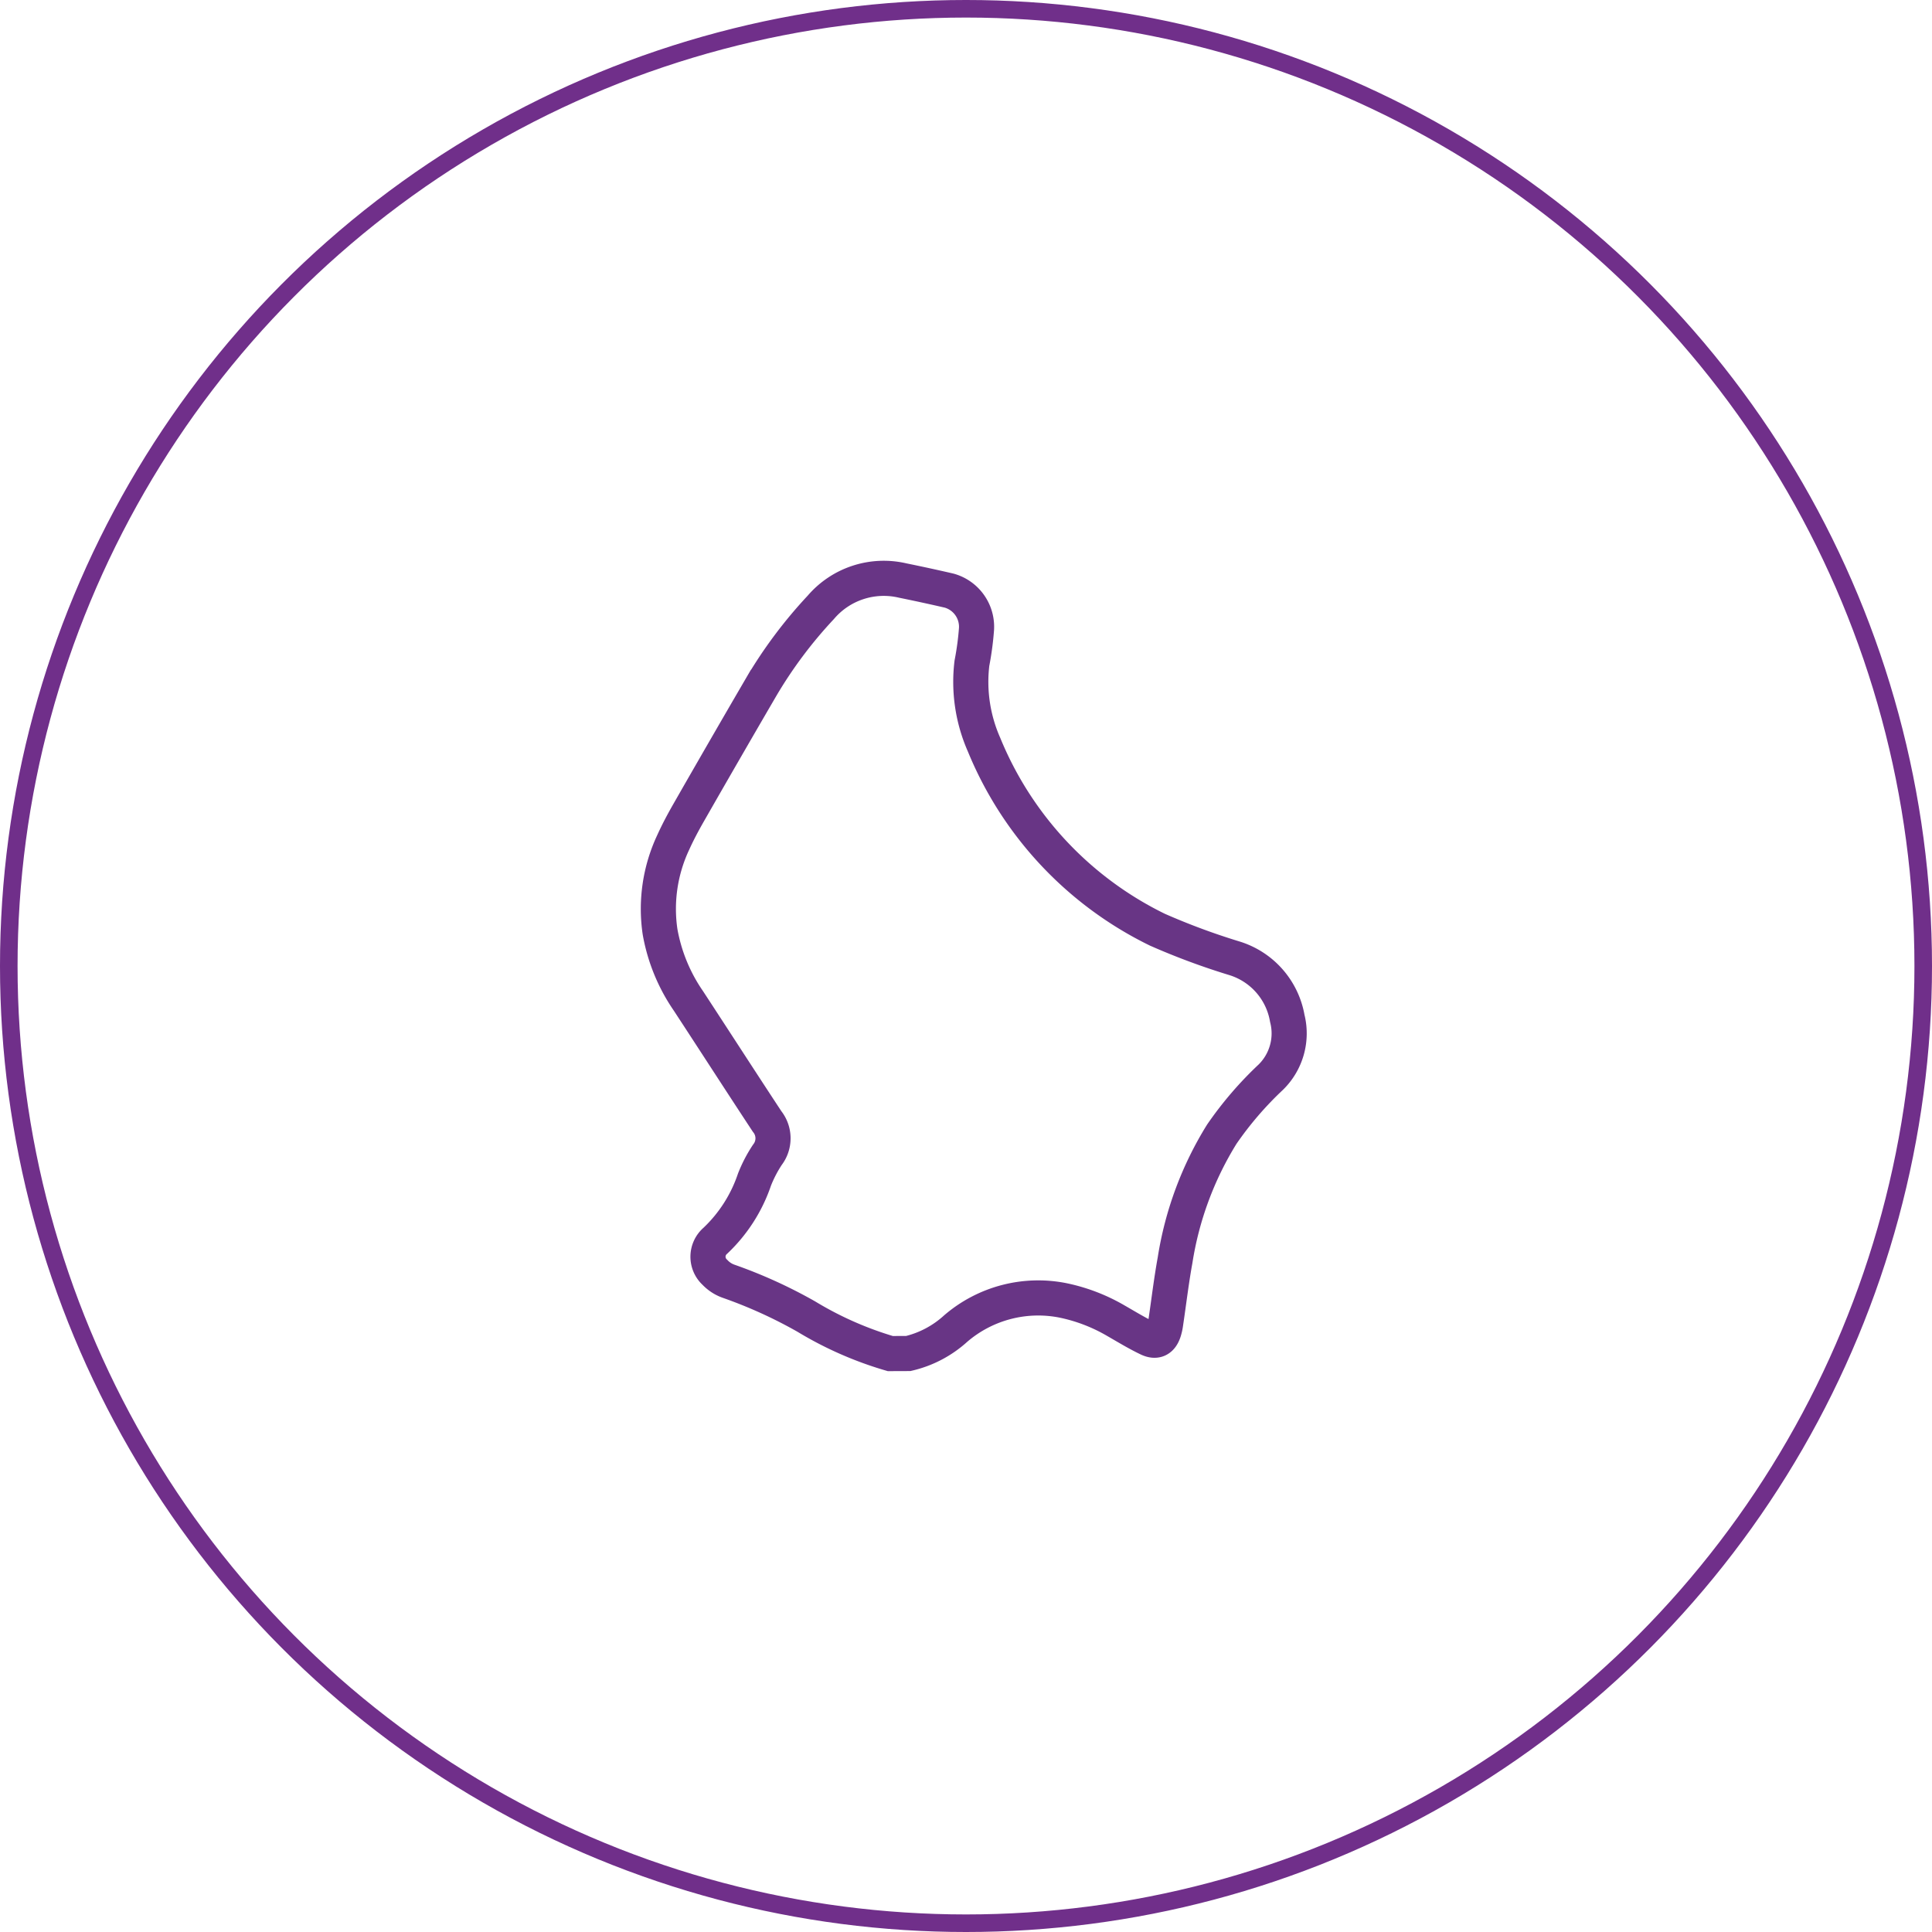
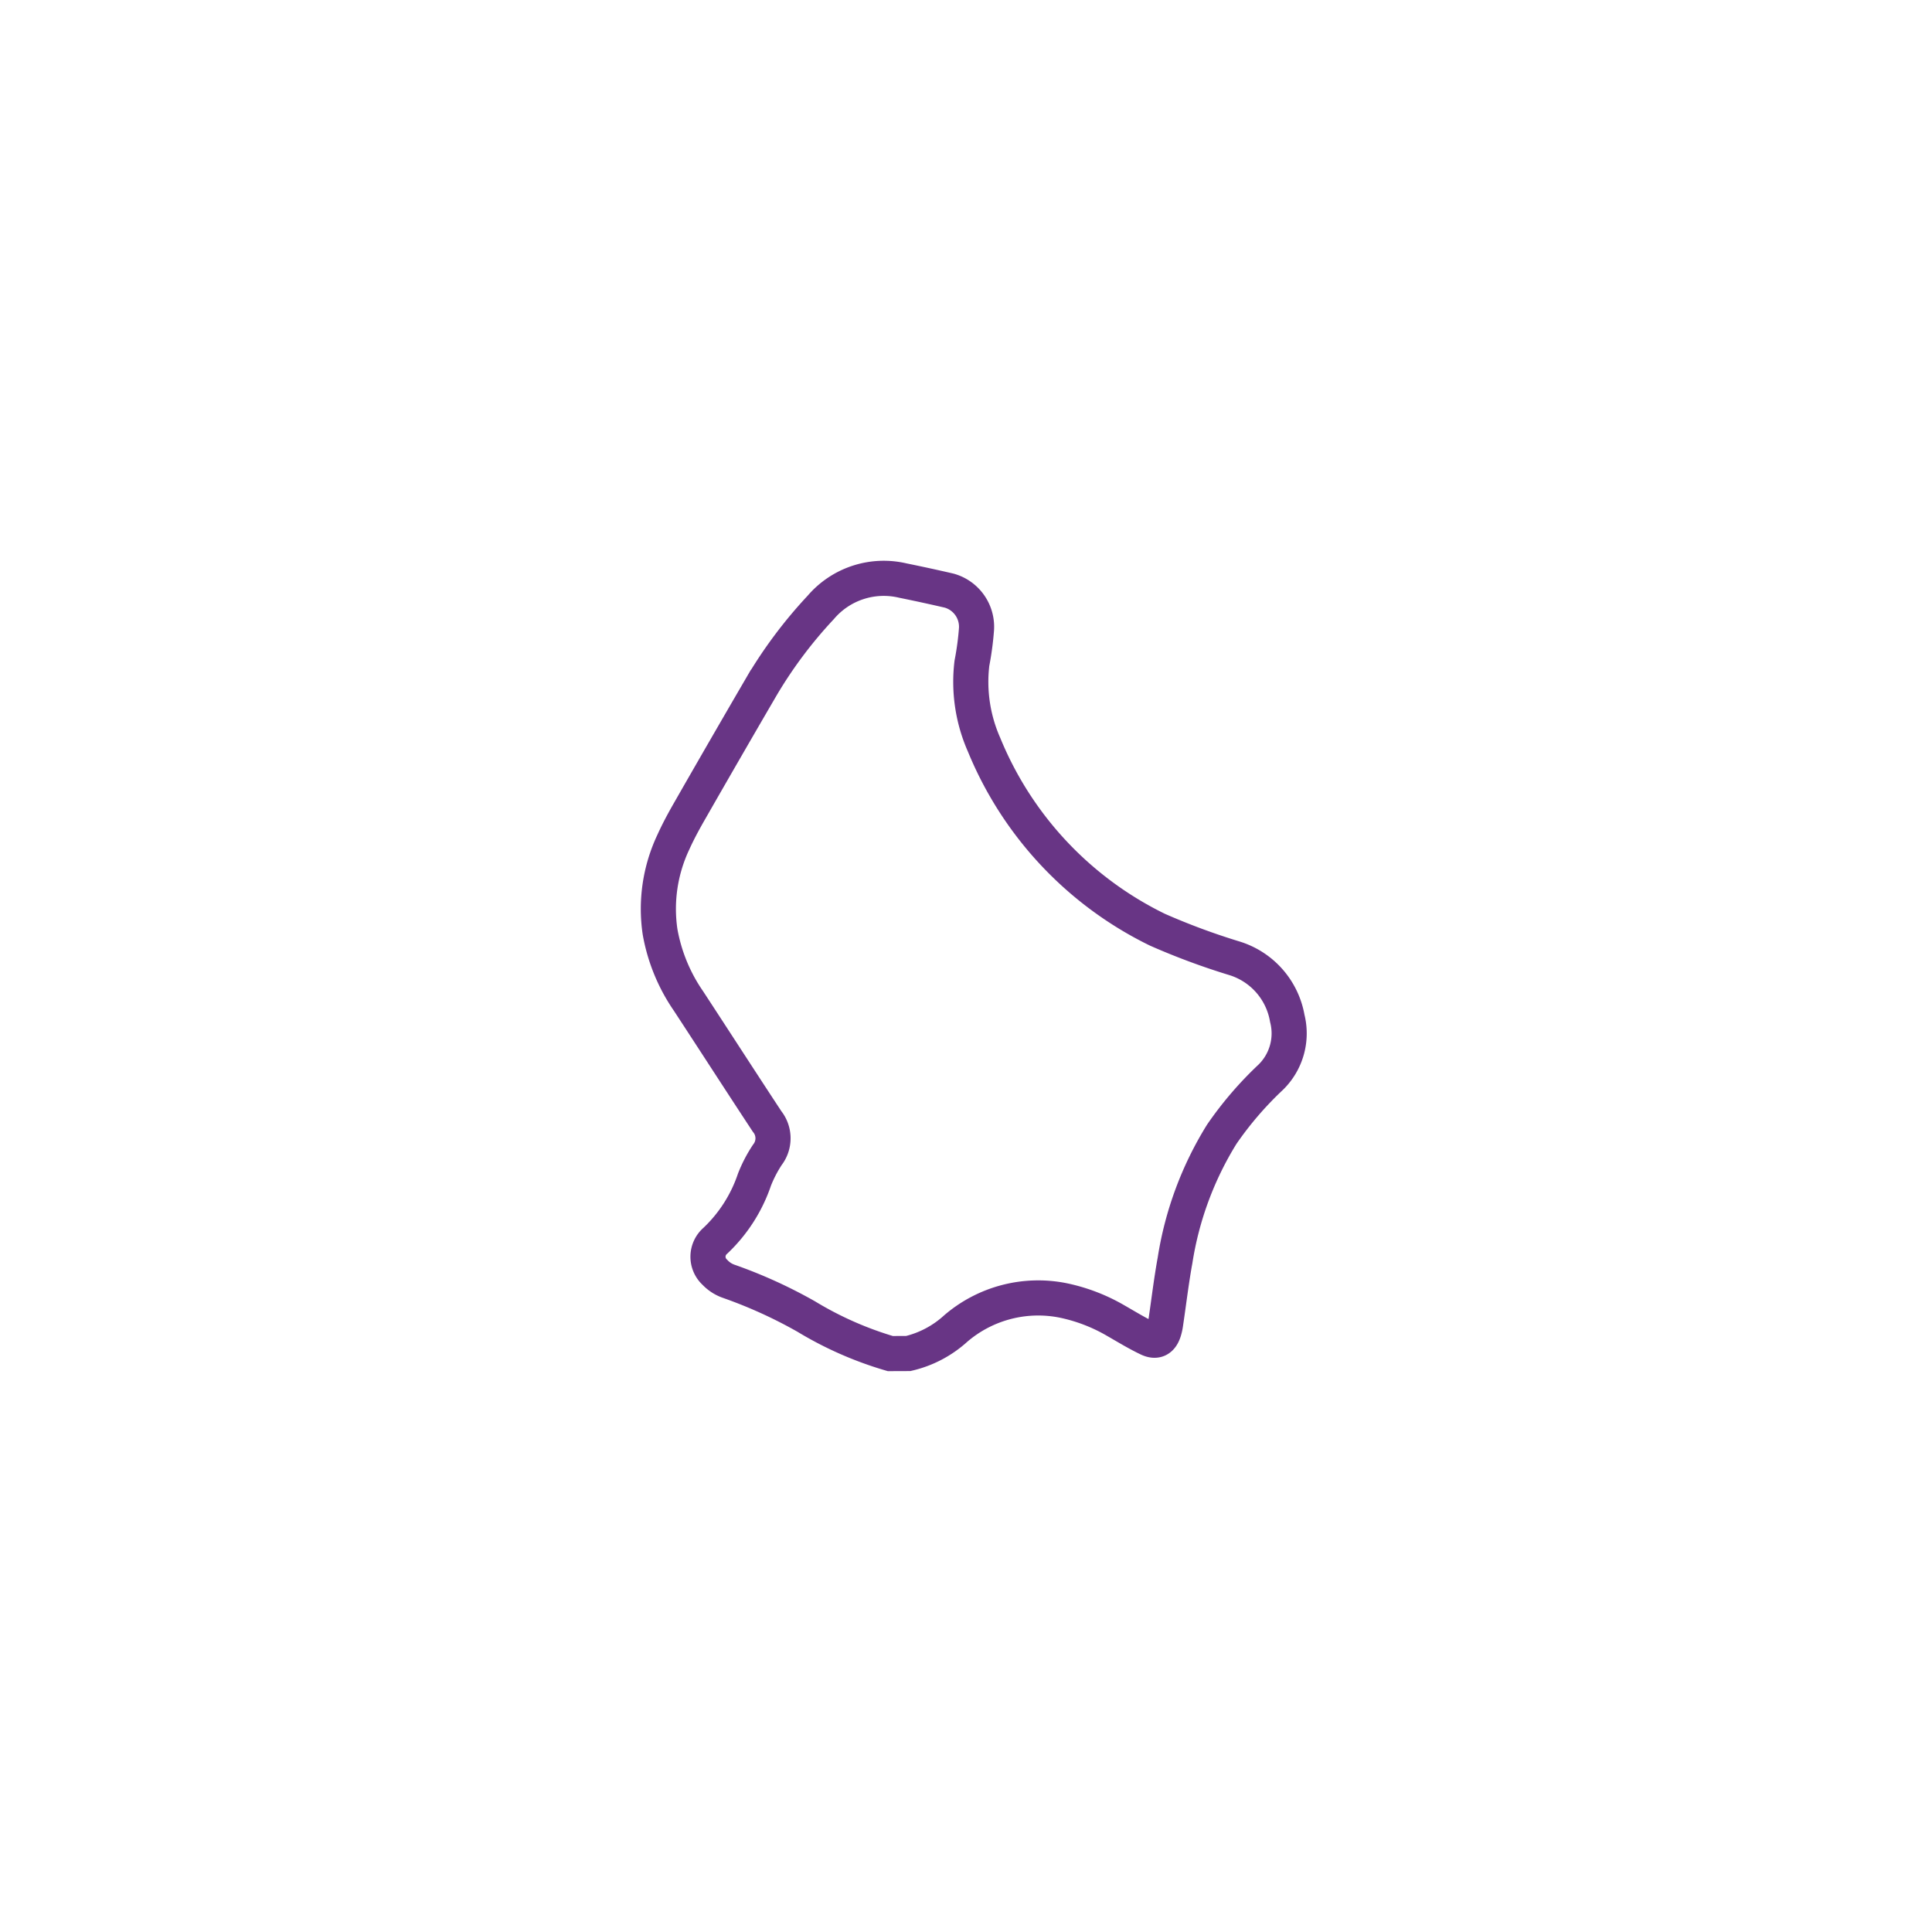
<svg xmlns="http://www.w3.org/2000/svg" width="110" height="110" viewBox="0 0 110 110">
  <g id="Groupe_435" data-name="Groupe 435" transform="translate(-238 -3133)">
    <g id="Ellipse_84" data-name="Ellipse 84" transform="translate(238 3133)" fill="none" stroke="#702f8a" stroke-width="1">
      <circle cx="55" cy="55" r="55" stroke="none" />
-       <circle cx="55" cy="55" r="54.5" fill="none" />
    </g>
    <g id="Groupe_425" data-name="Groupe 425" transform="translate(26.801 2918.895)">
      <path id="Tracé_1201" data-name="Tracé 1201" d="M261.888,291.172a20.137,20.137,0,0,1-4.784-2.108,27.221,27.221,0,0,0-4.421-2.01,1.972,1.972,0,0,1-.779-.506,1.2,1.2,0,0,1,.023-1.8,8.551,8.551,0,0,0,2.228-3.479,7.587,7.587,0,0,1,.732-1.409,1.536,1.536,0,0,0-.015-1.907c-1.5-2.278-2.977-4.569-4.471-6.852a10,10,0,0,1-1.622-3.95,8.9,8.9,0,0,1,.749-5.08c.271-.6.584-1.183.912-1.754q2.03-3.549,4.09-7.083a25.762,25.762,0,0,1,3.4-4.546,4.712,4.712,0,0,1,4.669-1.529q1.331.271,2.649.576a2.138,2.138,0,0,1,1.549,2.183,16.723,16.723,0,0,1-.261,1.947,8.851,8.851,0,0,0,.689,4.634A20.262,20.262,0,0,0,277.1,267.04a39.475,39.475,0,0,0,4.391,1.629,4.353,4.353,0,0,1,3,3.416,3.488,3.488,0,0,1-.93,3.341,20.081,20.081,0,0,0-2.8,3.258,19.245,19.245,0,0,0-2.659,7.175c-.216,1.185-.356,2.383-.534,3.576a2.606,2.606,0,0,1-.1.461c-.15.471-.436.639-.89.424-.632-.3-1.233-.669-1.842-1.018a9.985,9.985,0,0,0-3-1.155,7.206,7.206,0,0,0-6.123,1.6,6.055,6.055,0,0,1-2.7,1.421Z" transform="translate(0 0)" fill="none" stroke="#683585" stroke-width="2" />
    </g>
  </g>
</svg>